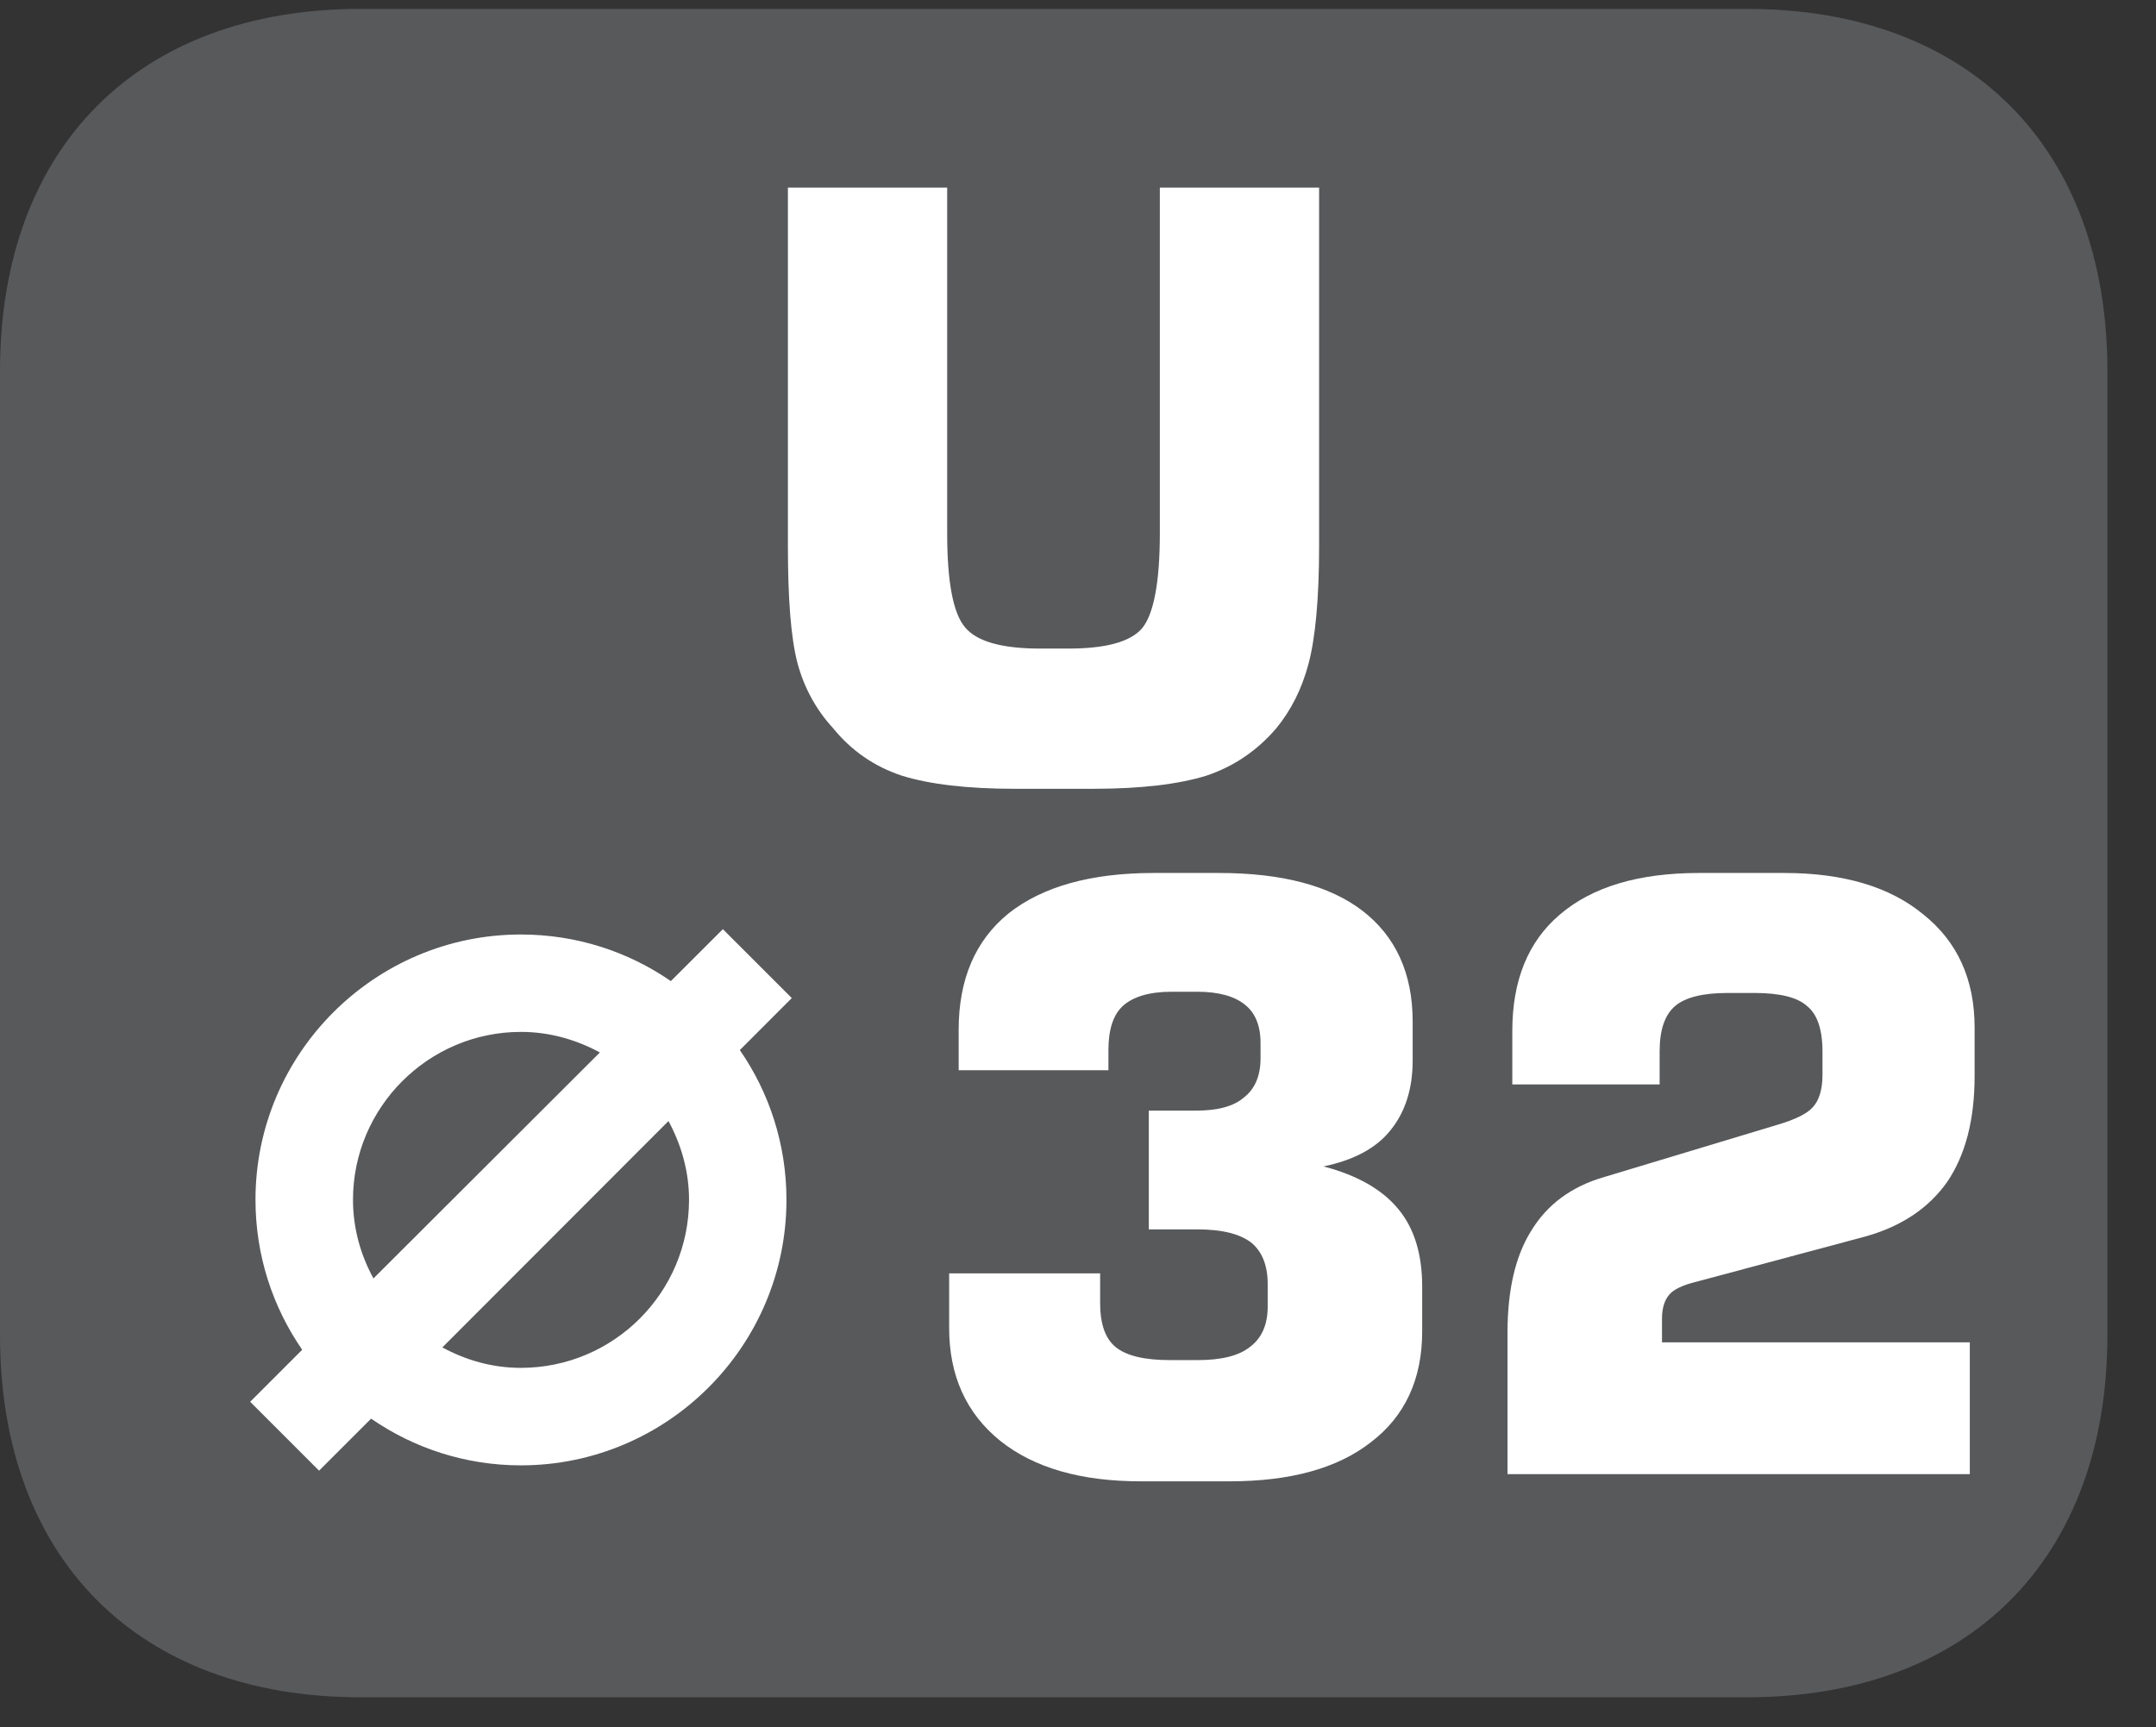
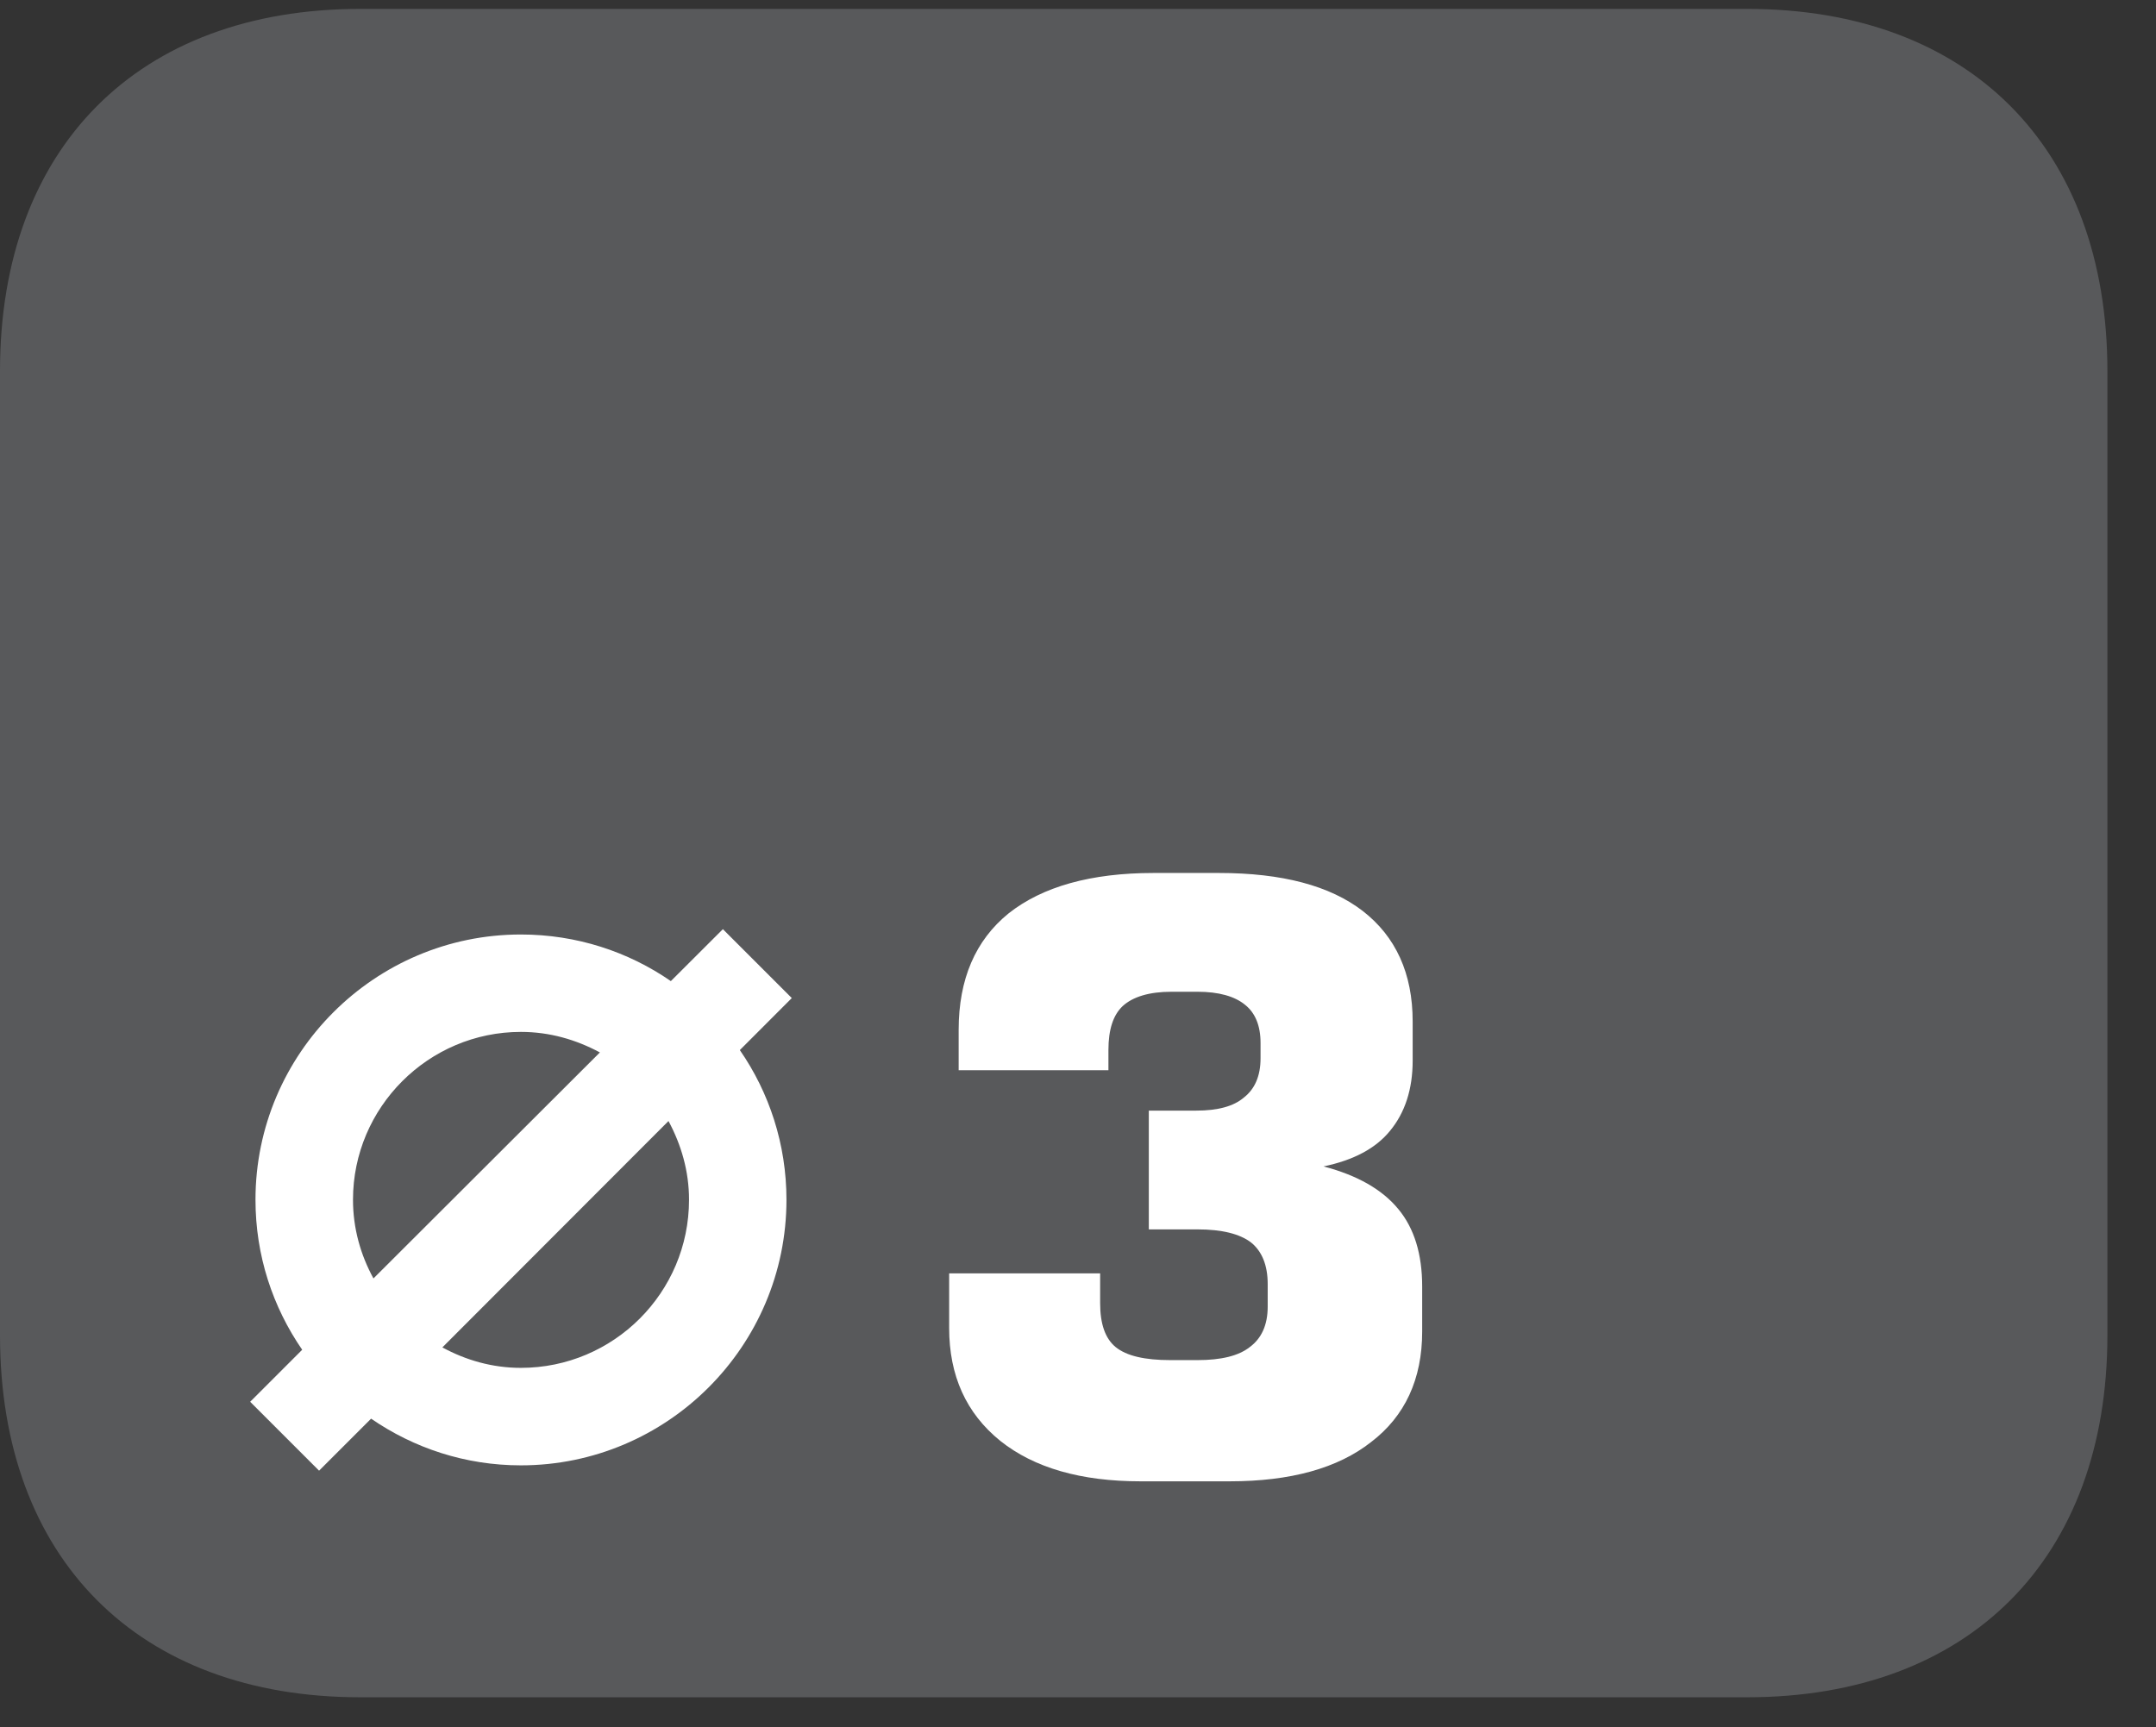
<svg xmlns="http://www.w3.org/2000/svg" xmlns:xlink="http://www.w3.org/1999/xlink" width="28.346pt" height="22.716pt" viewBox="0 0 28.346 22.716" version="1.2">
  <rect x="0" y="0" width="28.346" height="22.716" fill="#333333" stroke="none" />
  <defs>
    <g>
      <symbol overflow="visible" id="glyph0-0">
-         <path style="stroke:none;" d="M 0.531 1.906 L 0.531 -7.578 L 5.906 -7.578 L 5.906 1.906 Z M 1.141 1.297 L 5.312 1.297 L 5.312 -6.969 L 1.141 -6.969 Z M 1.141 1.297 " />
+         <path style="stroke:none;" d="M 0.531 1.906 L 5.906 -7.578 L 5.906 1.906 Z M 1.141 1.297 L 5.312 1.297 L 5.312 -6.969 L 1.141 -6.969 Z M 1.141 1.297 " />
      </symbol>
      <symbol overflow="visible" id="glyph0-1">
-         <path style="stroke:none;" d="M 0.672 -7.812 L 2.766 -7.812 L 2.766 -3.266 C 2.766 -2.629 2.844 -2.215 3 -2.031 C 3.152 -1.844 3.484 -1.75 3.984 -1.75 L 4.359 -1.75 C 4.848 -1.75 5.172 -1.836 5.328 -2.016 C 5.48 -2.199 5.562 -2.617 5.562 -3.266 L 5.562 -7.812 L 7.656 -7.812 L 7.656 -3.094 C 7.656 -2.395 7.605 -1.879 7.516 -1.547 C 7.43 -1.223 7.289 -0.941 7.094 -0.703 C 6.844 -0.41 6.535 -0.199 6.172 -0.078 C 5.805 0.035 5.309 0.094 4.688 0.094 L 3.656 0.094 C 3.031 0.094 2.535 0.035 2.172 -0.078 C 1.805 -0.199 1.504 -0.41 1.266 -0.703 C 1.047 -0.941 0.887 -1.227 0.797 -1.562 C 0.711 -1.895 0.672 -2.406 0.672 -3.094 Z M 0.672 -7.812 " />
-       </symbol>
+         </symbol>
      <symbol overflow="visible" id="glyph0-2">
        <path style="stroke:none;" d="M 0.609 -2.641 L 2.594 -2.641 L 2.594 -2.25 C 2.594 -1.977 2.66 -1.785 2.797 -1.672 C 2.941 -1.555 3.18 -1.5 3.516 -1.5 L 3.875 -1.5 C 4.184 -1.5 4.414 -1.555 4.562 -1.672 C 4.715 -1.785 4.797 -1.961 4.797 -2.203 L 4.797 -2.5 C 4.797 -2.746 4.723 -2.93 4.578 -3.047 C 4.43 -3.16 4.195 -3.219 3.875 -3.219 L 3.234 -3.219 L 3.234 -4.781 L 3.859 -4.781 C 4.137 -4.781 4.348 -4.836 4.484 -4.953 C 4.629 -5.066 4.703 -5.238 4.703 -5.469 L 4.703 -5.672 C 4.703 -5.898 4.633 -6.066 4.5 -6.172 C 4.363 -6.285 4.152 -6.344 3.875 -6.344 L 3.531 -6.344 C 3.238 -6.344 3.023 -6.277 2.891 -6.156 C 2.766 -6.039 2.703 -5.848 2.703 -5.578 L 2.703 -5.312 L 0.734 -5.312 L 0.734 -5.844 C 0.734 -6.508 0.953 -7.02 1.391 -7.375 C 1.836 -7.727 2.473 -7.906 3.297 -7.906 L 4.156 -7.906 C 4.988 -7.906 5.617 -7.738 6.047 -7.406 C 6.48 -7.07 6.703 -6.586 6.703 -5.953 L 6.703 -5.438 C 6.703 -5.062 6.602 -4.754 6.406 -4.516 C 6.219 -4.285 5.926 -4.129 5.531 -4.047 C 5.977 -3.93 6.305 -3.742 6.516 -3.484 C 6.723 -3.234 6.828 -2.895 6.828 -2.469 L 6.828 -1.875 C 6.828 -1.25 6.602 -0.762 6.156 -0.422 C 5.719 -0.078 5.098 0.094 4.297 0.094 L 3.125 0.094 C 2.344 0.094 1.727 -0.082 1.281 -0.438 C 0.832 -0.801 0.609 -1.297 0.609 -1.922 Z M 0.609 -2.641 " />
      </symbol>
      <symbol overflow="visible" id="glyph0-3">
-         <path style="stroke:none;" d="M 0.703 0 L 0.703 -1.859 C 0.703 -2.418 0.805 -2.867 1.016 -3.203 C 1.223 -3.543 1.539 -3.781 1.969 -3.906 L 4.25 -4.594 C 4.488 -4.664 4.645 -4.742 4.719 -4.828 C 4.801 -4.918 4.844 -5.062 4.844 -5.25 L 4.844 -5.562 C 4.844 -5.852 4.773 -6.051 4.641 -6.156 C 4.516 -6.27 4.285 -6.328 3.953 -6.328 L 3.594 -6.328 C 3.27 -6.328 3.039 -6.27 2.906 -6.156 C 2.77 -6.039 2.703 -5.84 2.703 -5.562 L 2.703 -5.125 L 0.766 -5.125 L 0.766 -5.828 C 0.766 -6.492 0.973 -7.004 1.391 -7.359 C 1.816 -7.723 2.426 -7.906 3.219 -7.906 L 4.344 -7.906 C 5.121 -7.906 5.734 -7.723 6.172 -7.359 C 6.617 -7.004 6.844 -6.508 6.844 -5.875 L 6.844 -5.234 C 6.844 -4.66 6.723 -4.195 6.484 -3.844 C 6.242 -3.5 5.883 -3.258 5.406 -3.125 L 3.188 -2.531 C 3.008 -2.488 2.887 -2.43 2.828 -2.359 C 2.766 -2.285 2.734 -2.18 2.734 -2.047 L 2.734 -1.734 L 6.781 -1.734 L 6.781 0 Z M 0.703 0 " />
-       </symbol>
+         </symbol>
    </g>
    <clipPath id="clip1">
      <path d="M 0 0.117 L 27.707 0.117 L 27.707 22.32 L 0 22.32 Z M 0 0.117 " />
    </clipPath>
  </defs>
  <g id="surface1">
    <g clip-path="url(#clip1)" clip-rule="nonzero">
      <path style=" stroke:none;fill-rule:nonzero;fill:rgb(34.509%,34.901%,35.686%);fill-opacity:1;" d="M 27.707 17.559 L 27.707 4.879 C 27.707 1.941 25.891 0.117 22.969 0.117 L 4.738 0.117 C 1.816 0.117 0 1.941 0 4.879 L 0 17.559 C 0 20.496 1.816 22.32 4.738 22.32 L 22.969 22.32 C 25.891 22.32 27.707 20.496 27.707 17.559 " />
    </g>
    <path style=" stroke:none;fill-rule:nonzero;fill:rgb(100%,100%,100%);fill-opacity:1;" d="M 10.41 13.125 L 9.504 12.219 L 8.82 12.902 C 8.262 12.516 7.582 12.289 6.848 12.289 C 4.926 12.289 3.359 13.855 3.359 15.777 C 3.359 16.512 3.586 17.188 3.973 17.75 L 3.289 18.434 L 4.195 19.34 L 4.879 18.656 C 5.441 19.043 6.117 19.27 6.848 19.27 C 8.773 19.27 10.34 17.703 10.34 15.777 C 10.34 15.047 10.113 14.367 9.727 13.809 Z M 4.641 15.777 C 4.641 14.562 5.633 13.57 6.848 13.57 C 7.227 13.57 7.574 13.672 7.887 13.84 L 4.91 16.812 C 4.742 16.504 4.641 16.156 4.641 15.777 M 9.059 15.777 C 9.059 17 8.066 17.988 6.848 17.988 C 6.473 17.988 6.125 17.887 5.816 17.719 L 8.789 14.742 C 8.957 15.055 9.059 15.402 9.059 15.777 " />
    <g style="fill:rgb(100%,100%,100%);fill-opacity:1;">
      <use xlink:href="#glyph0-1" x="9.687" y="10.279" />
    </g>
    <g style="fill:rgb(100%,100%,100%);fill-opacity:1;">
      <use xlink:href="#glyph0-2" x="11.87" y="19.386" />
    </g>
    <g style="fill:rgb(100%,100%,100%);fill-opacity:1;">
      <use xlink:href="#glyph0-3" x="19.117" y="19.386" />
    </g>
  </g>
</svg>